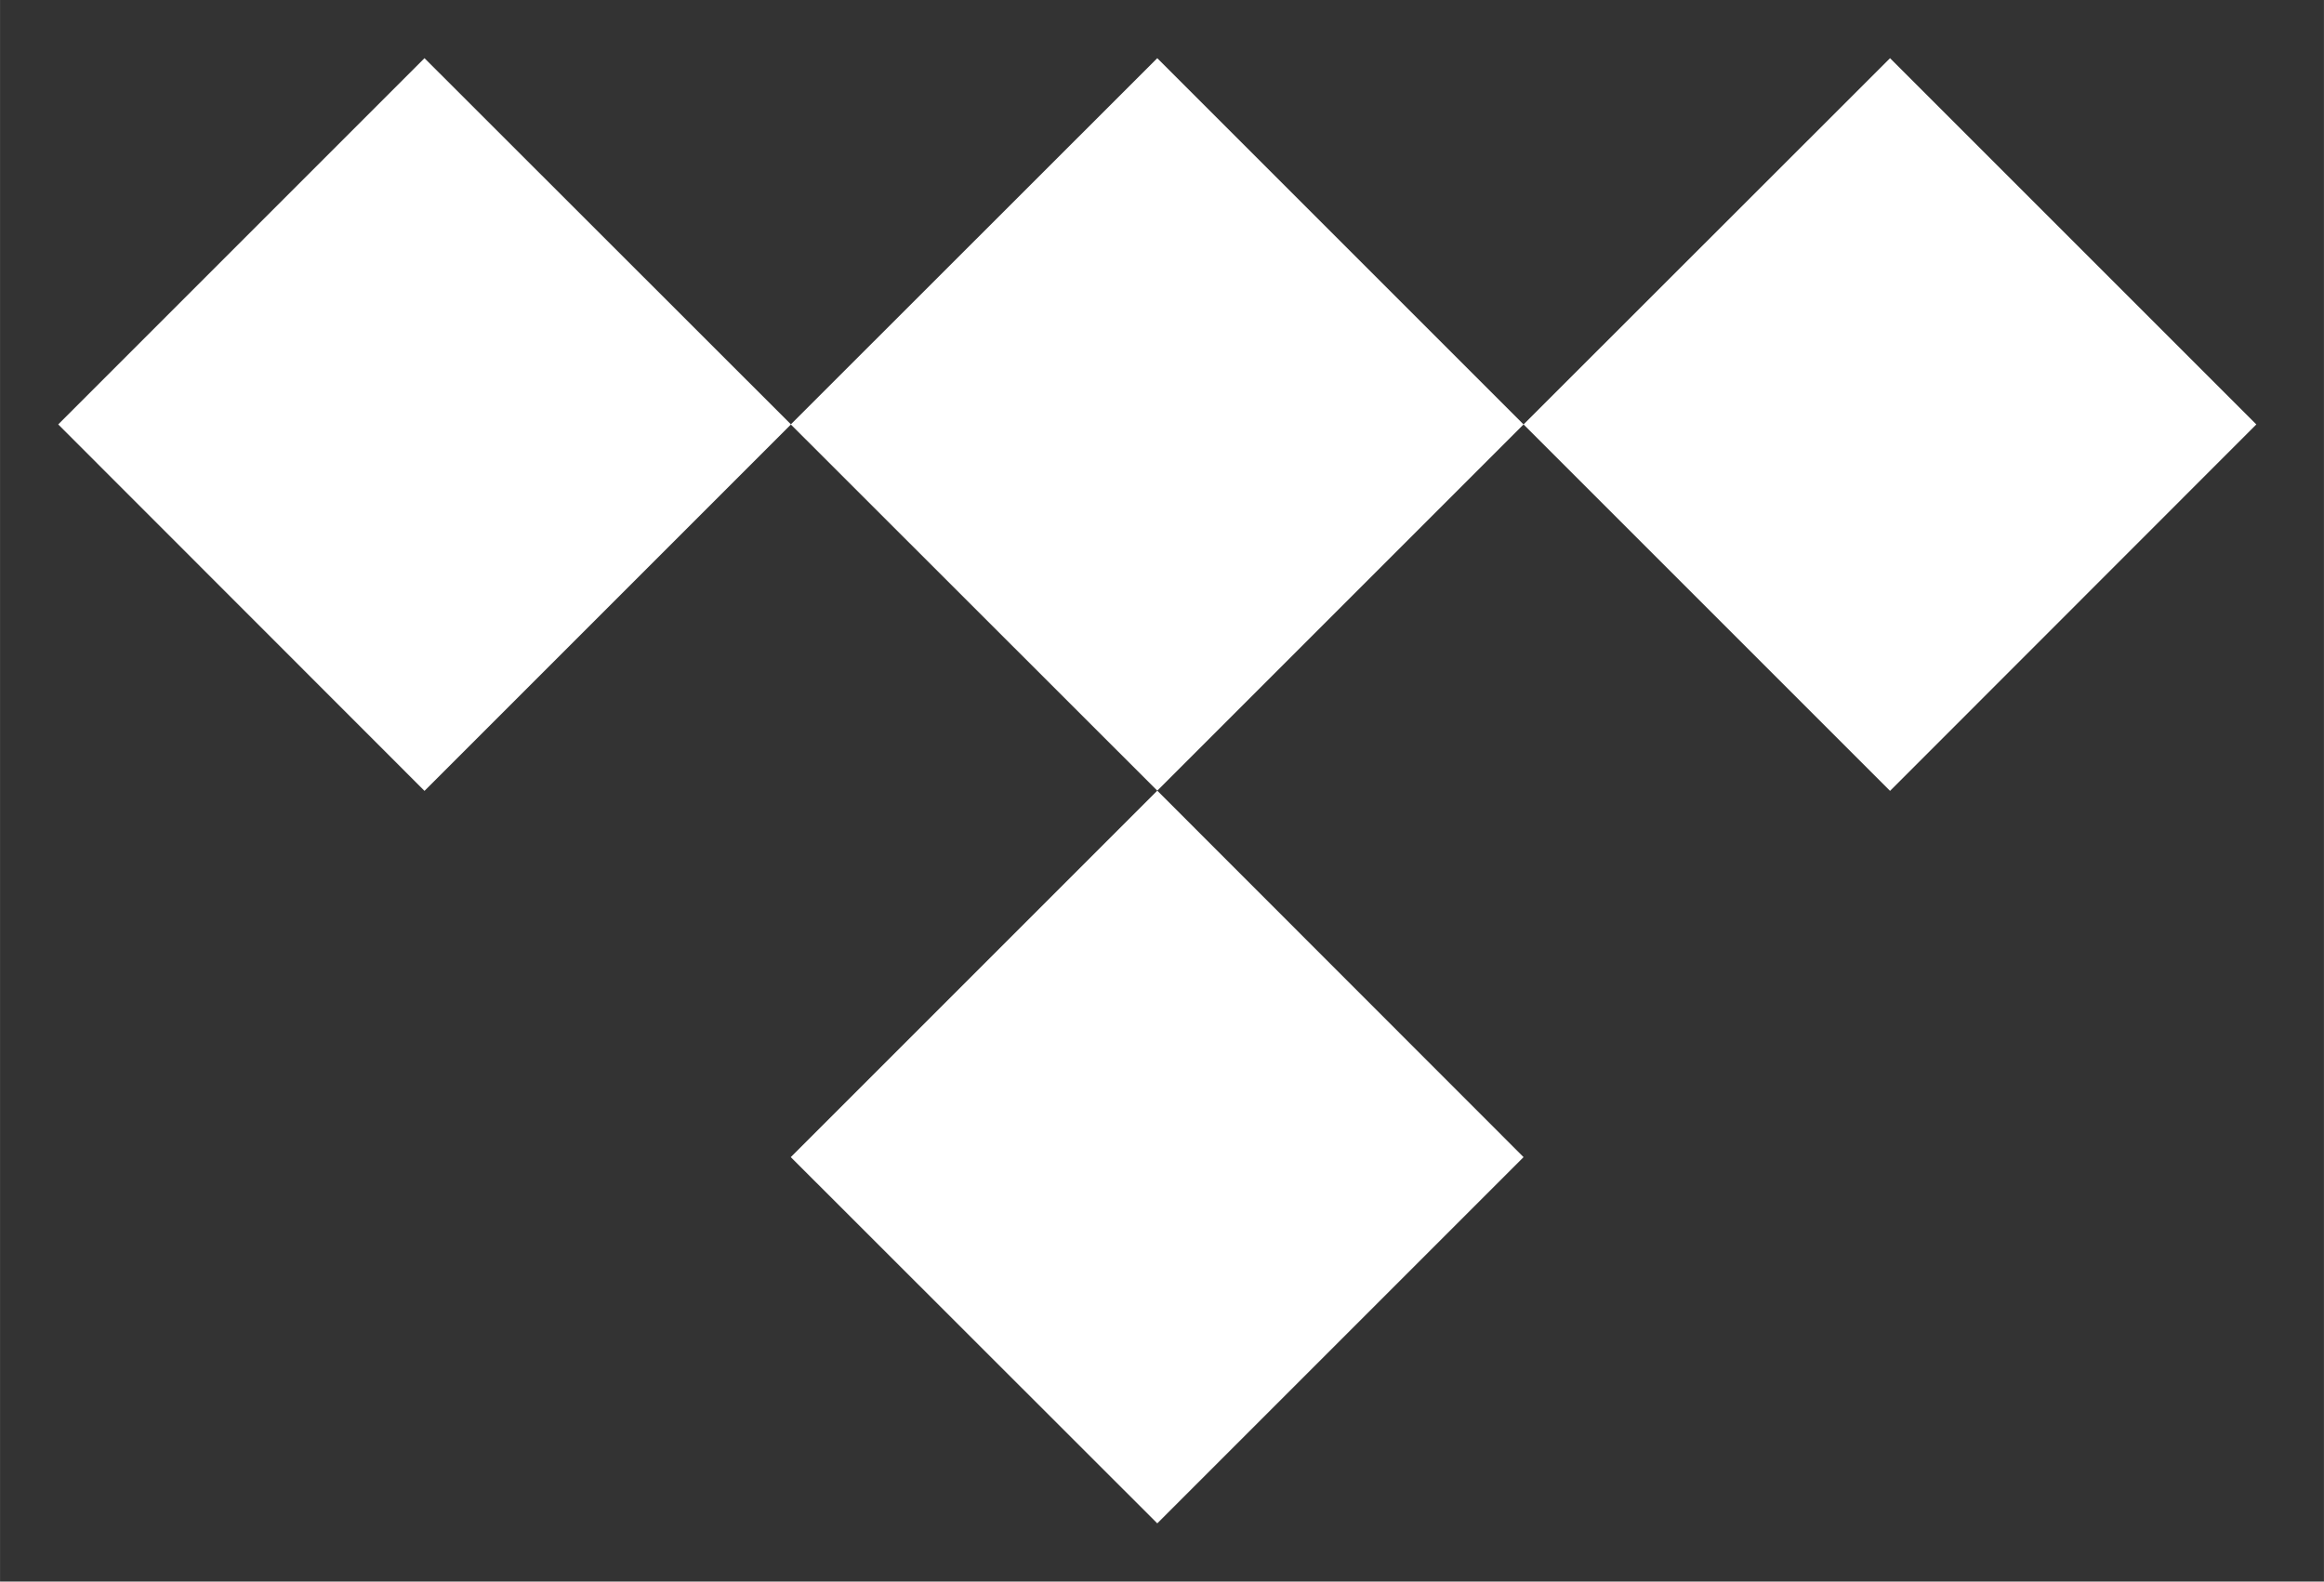
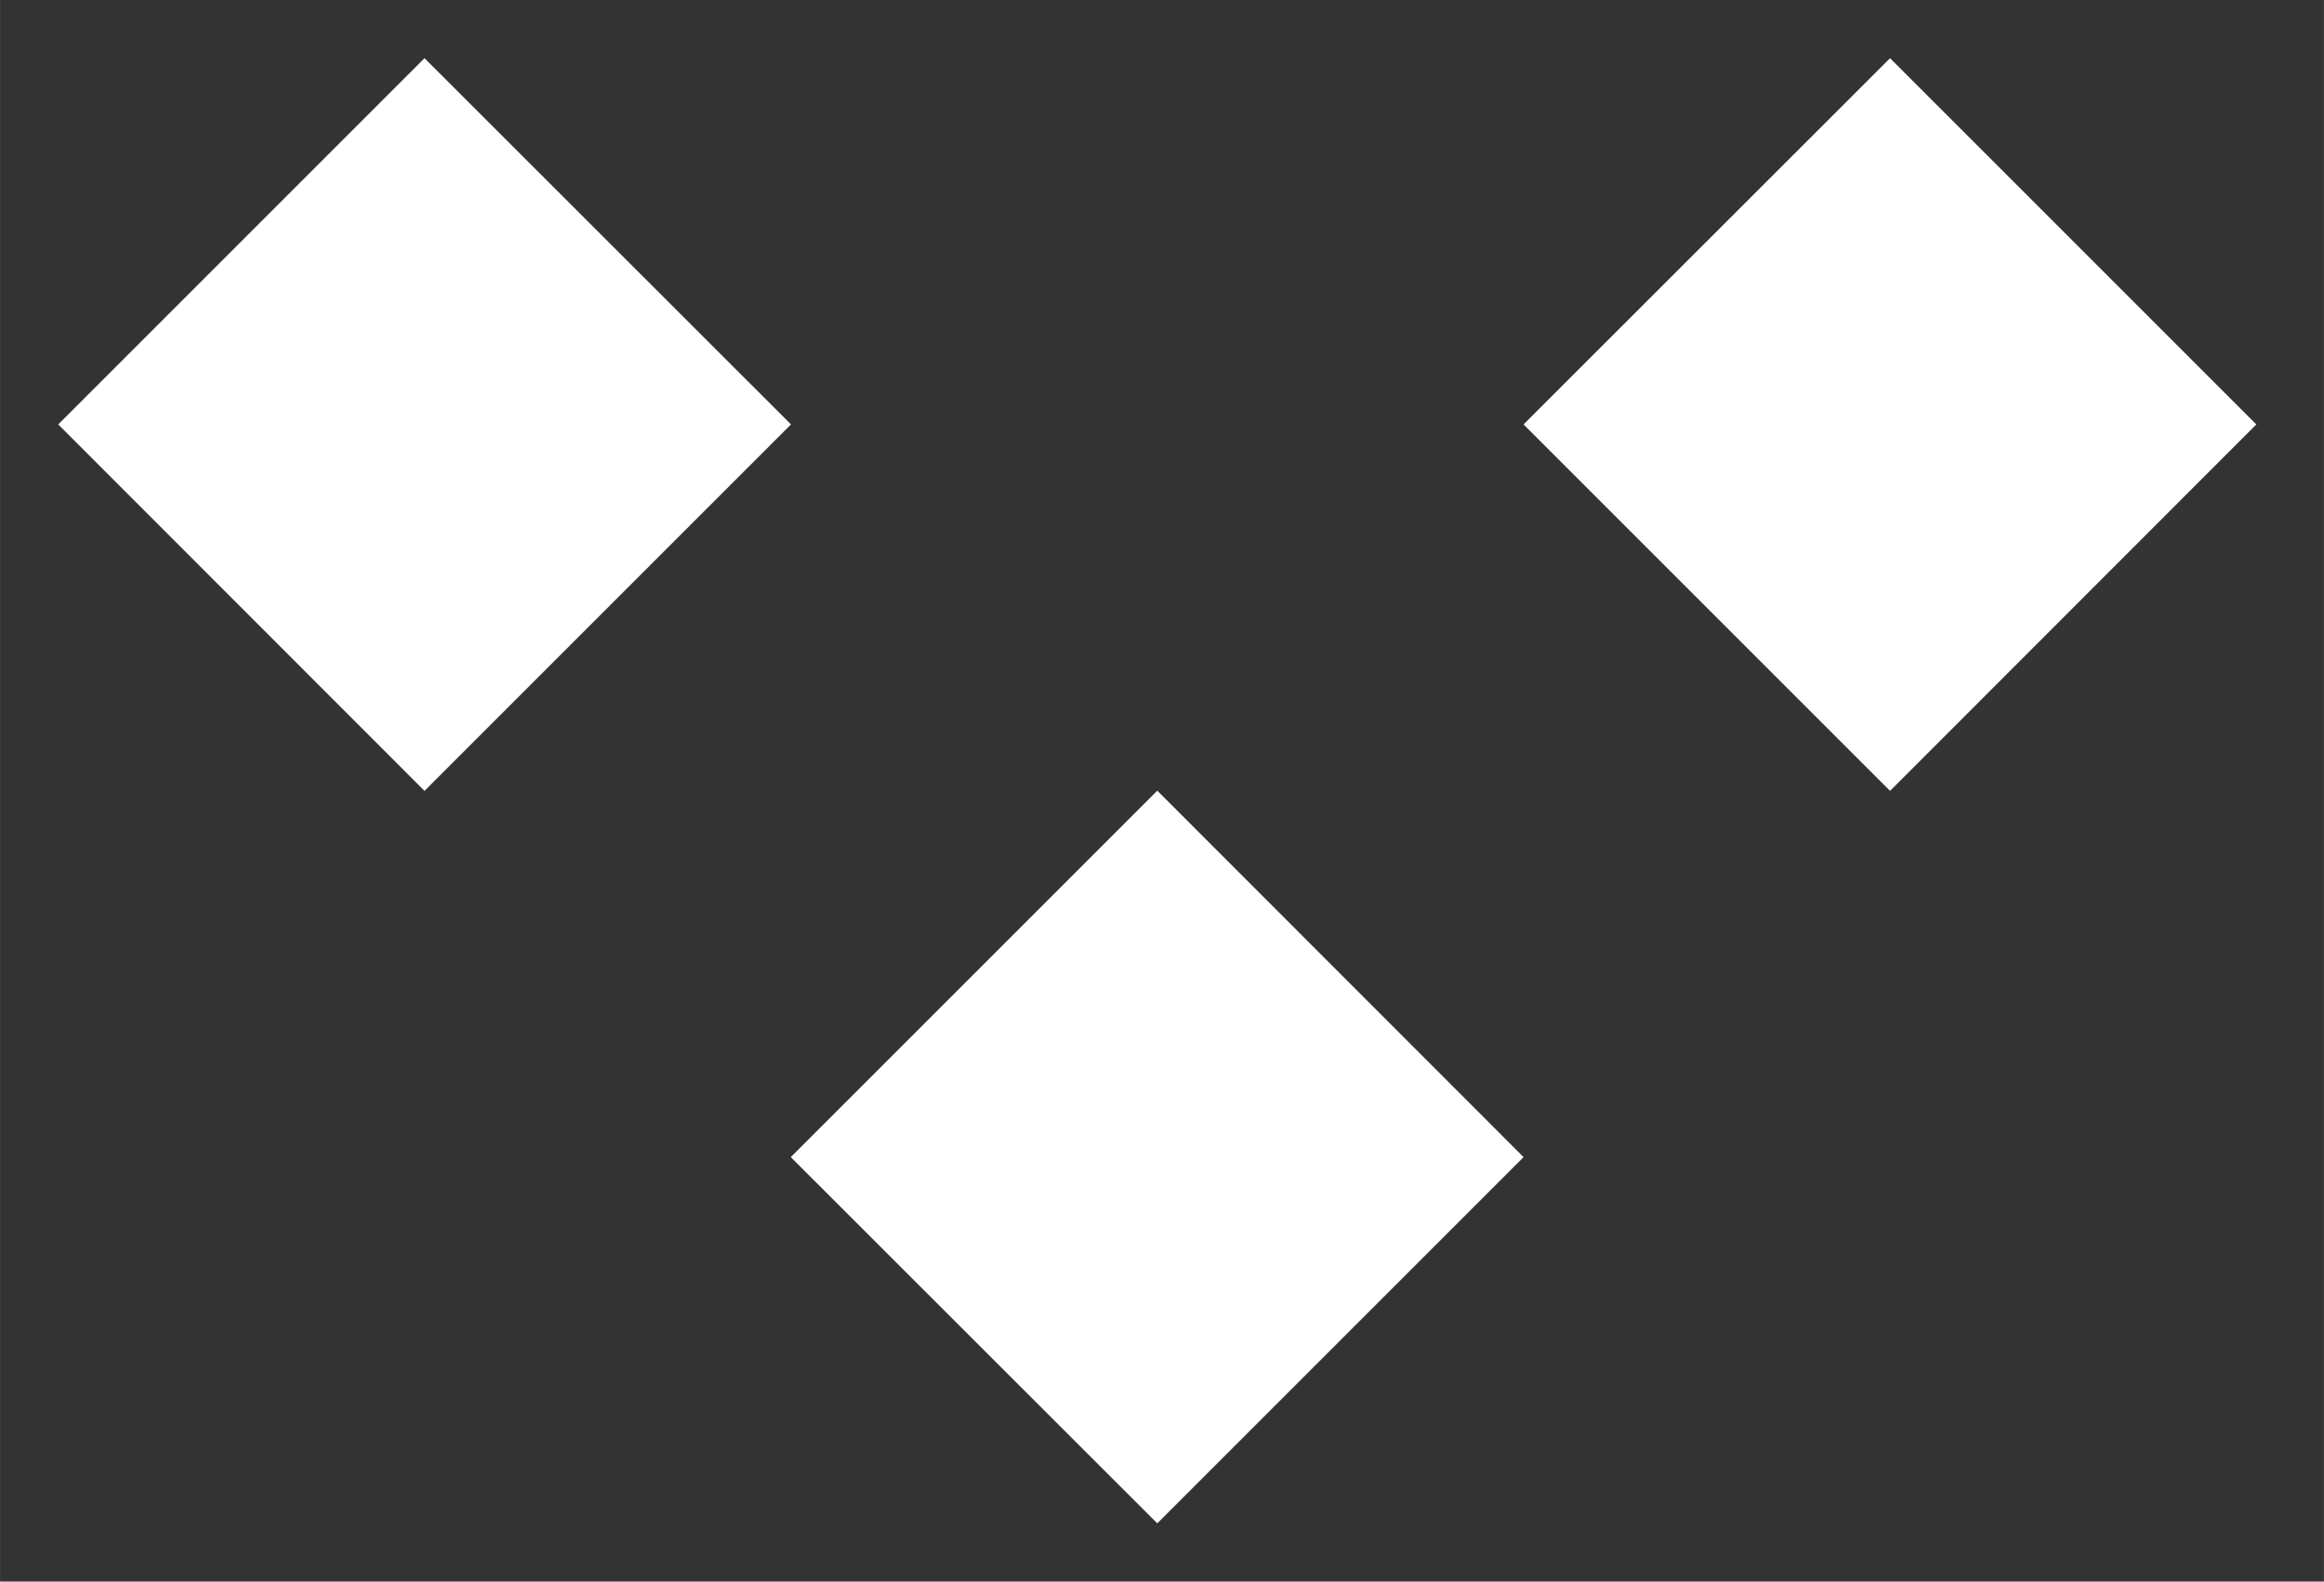
<svg xmlns="http://www.w3.org/2000/svg" xmlns:ns1="http://sodipodi.sourceforge.net/DTD/sodipodi-0.dtd" xmlns:ns2="http://www.inkscape.org/namespaces/inkscape" width="40" height="27.224" viewBox="0 0 10.583 7.203" version="1.1" id="svg383" ns1:docname="Tidal_(service)_logo.svg" ns2:version="1.2.1 (9c6d41e410, 2022-07-14)">
  <rect x="0" y="0" width="10.583" height="7.203" fill="#333333" stroke="none" />
  <ns1:namedview id="namedview385" pagecolor="#ffffff" bordercolor="#000000" borderopacity="0.25" ns2:showpageshadow="2" ns2:pageopacity="0.0" ns2:pagecheckerboard="0" ns2:deskcolor="#d1d1d1" showgrid="false" ns2:zoom="8.5525155" ns2:cx="79.567234" ns2:cy="13.329412" ns2:window-width="2256" ns2:window-height="1398" ns2:window-x="-11" ns2:window-y="-11" ns2:window-maximized="1" ns2:current-layer="svg383" />
  <defs id="defs361">
    <clipPath id="a" clipPathUnits="userSpaceOnUse">
-       <path d="M 0,0 H 612 V 792 H 0 Z" id="path358" />
+       <path d="M 0,0 V 792 H 0 Z" id="path358" />
    </clipPath>
  </defs>
-   <path style="fill:#ffffff;fill-opacity:1;fill-rule:nonzero;stroke:none;stroke-width:0.353" d="M 6.938,1.933 5.27,3.601 3.601,1.933 5.27,0.265 Z" id="path375" />
  <path style="fill:#ffffff;fill-opacity:1;fill-rule:nonzero;stroke:none;stroke-width:0.353" d="M 6.938,5.27 5.27,6.938 3.601,5.27 5.27,3.601 Z" id="path377" />
  <path style="fill:#ffffff;fill-opacity:1;fill-rule:nonzero;stroke:none;stroke-width:0.353" d="M 3.602,1.933 1.933,3.602 0.265,1.933 1.933,0.265 Z" id="path379" />
  <path style="fill:#ffffff;fill-opacity:1;fill-rule:nonzero;stroke:none;stroke-width:0.353" d="M 10.275,1.933 8.607,3.602 6.938,1.933 8.607,0.265 Z" id="path381" />
</svg>